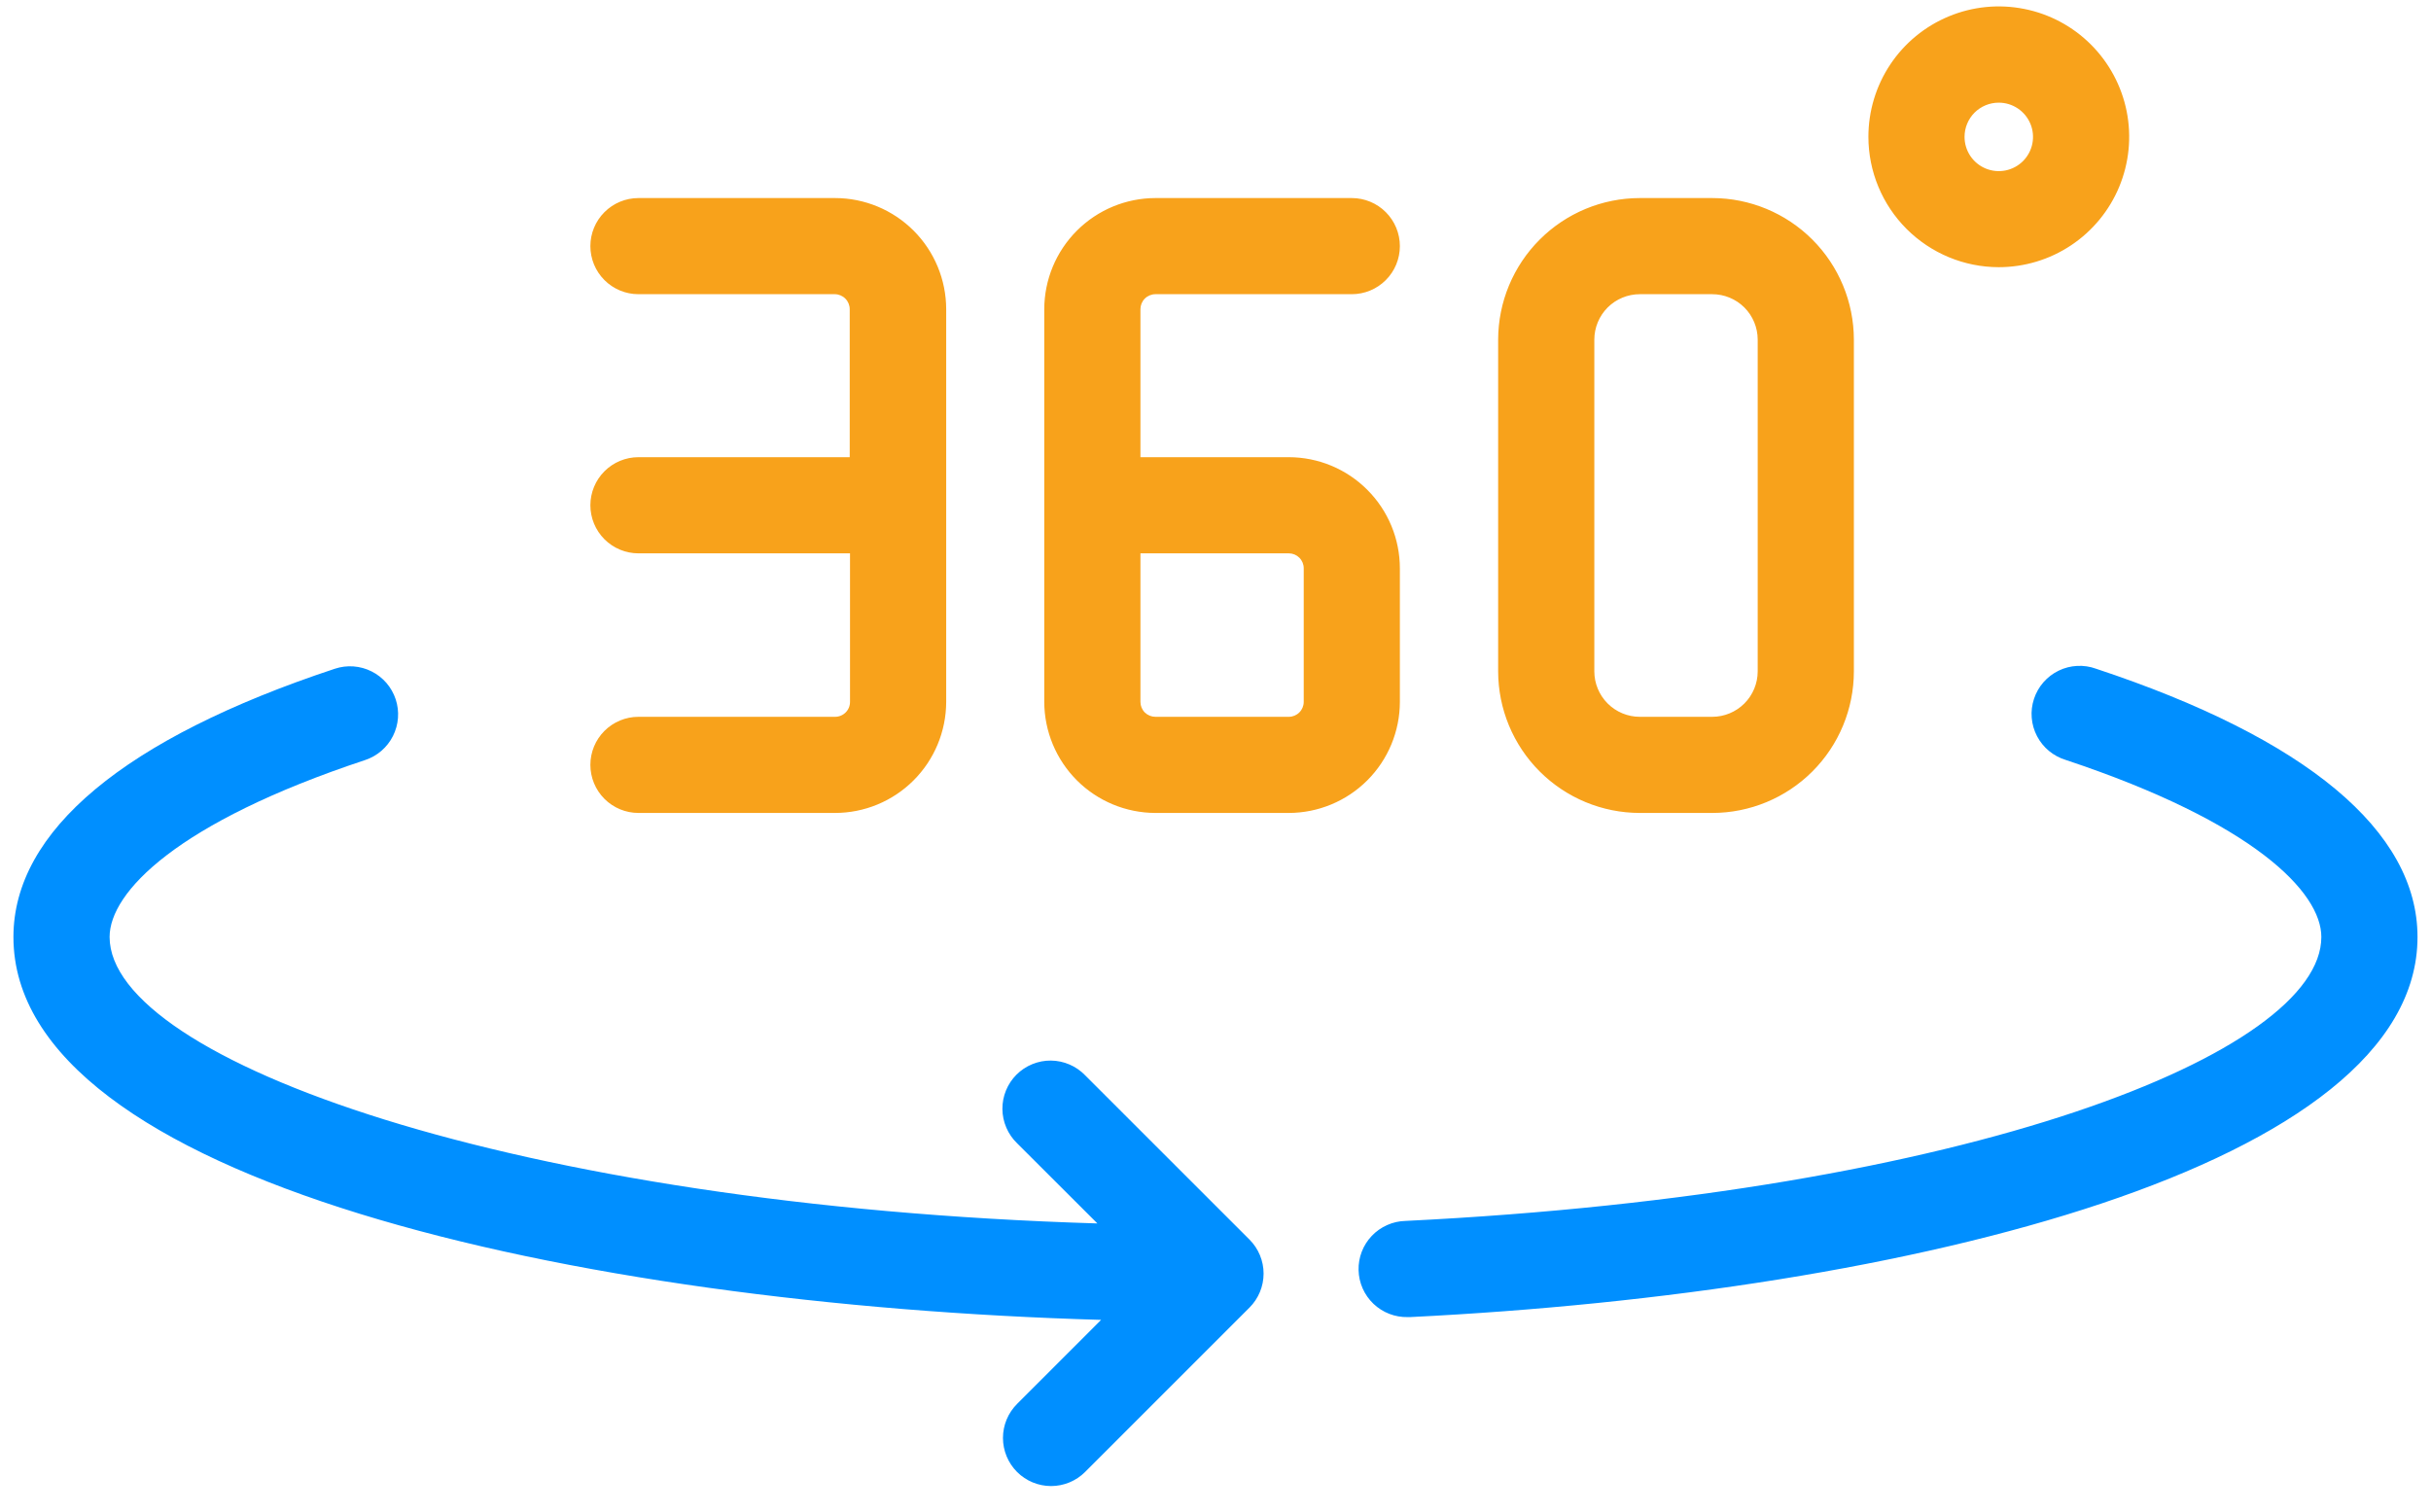
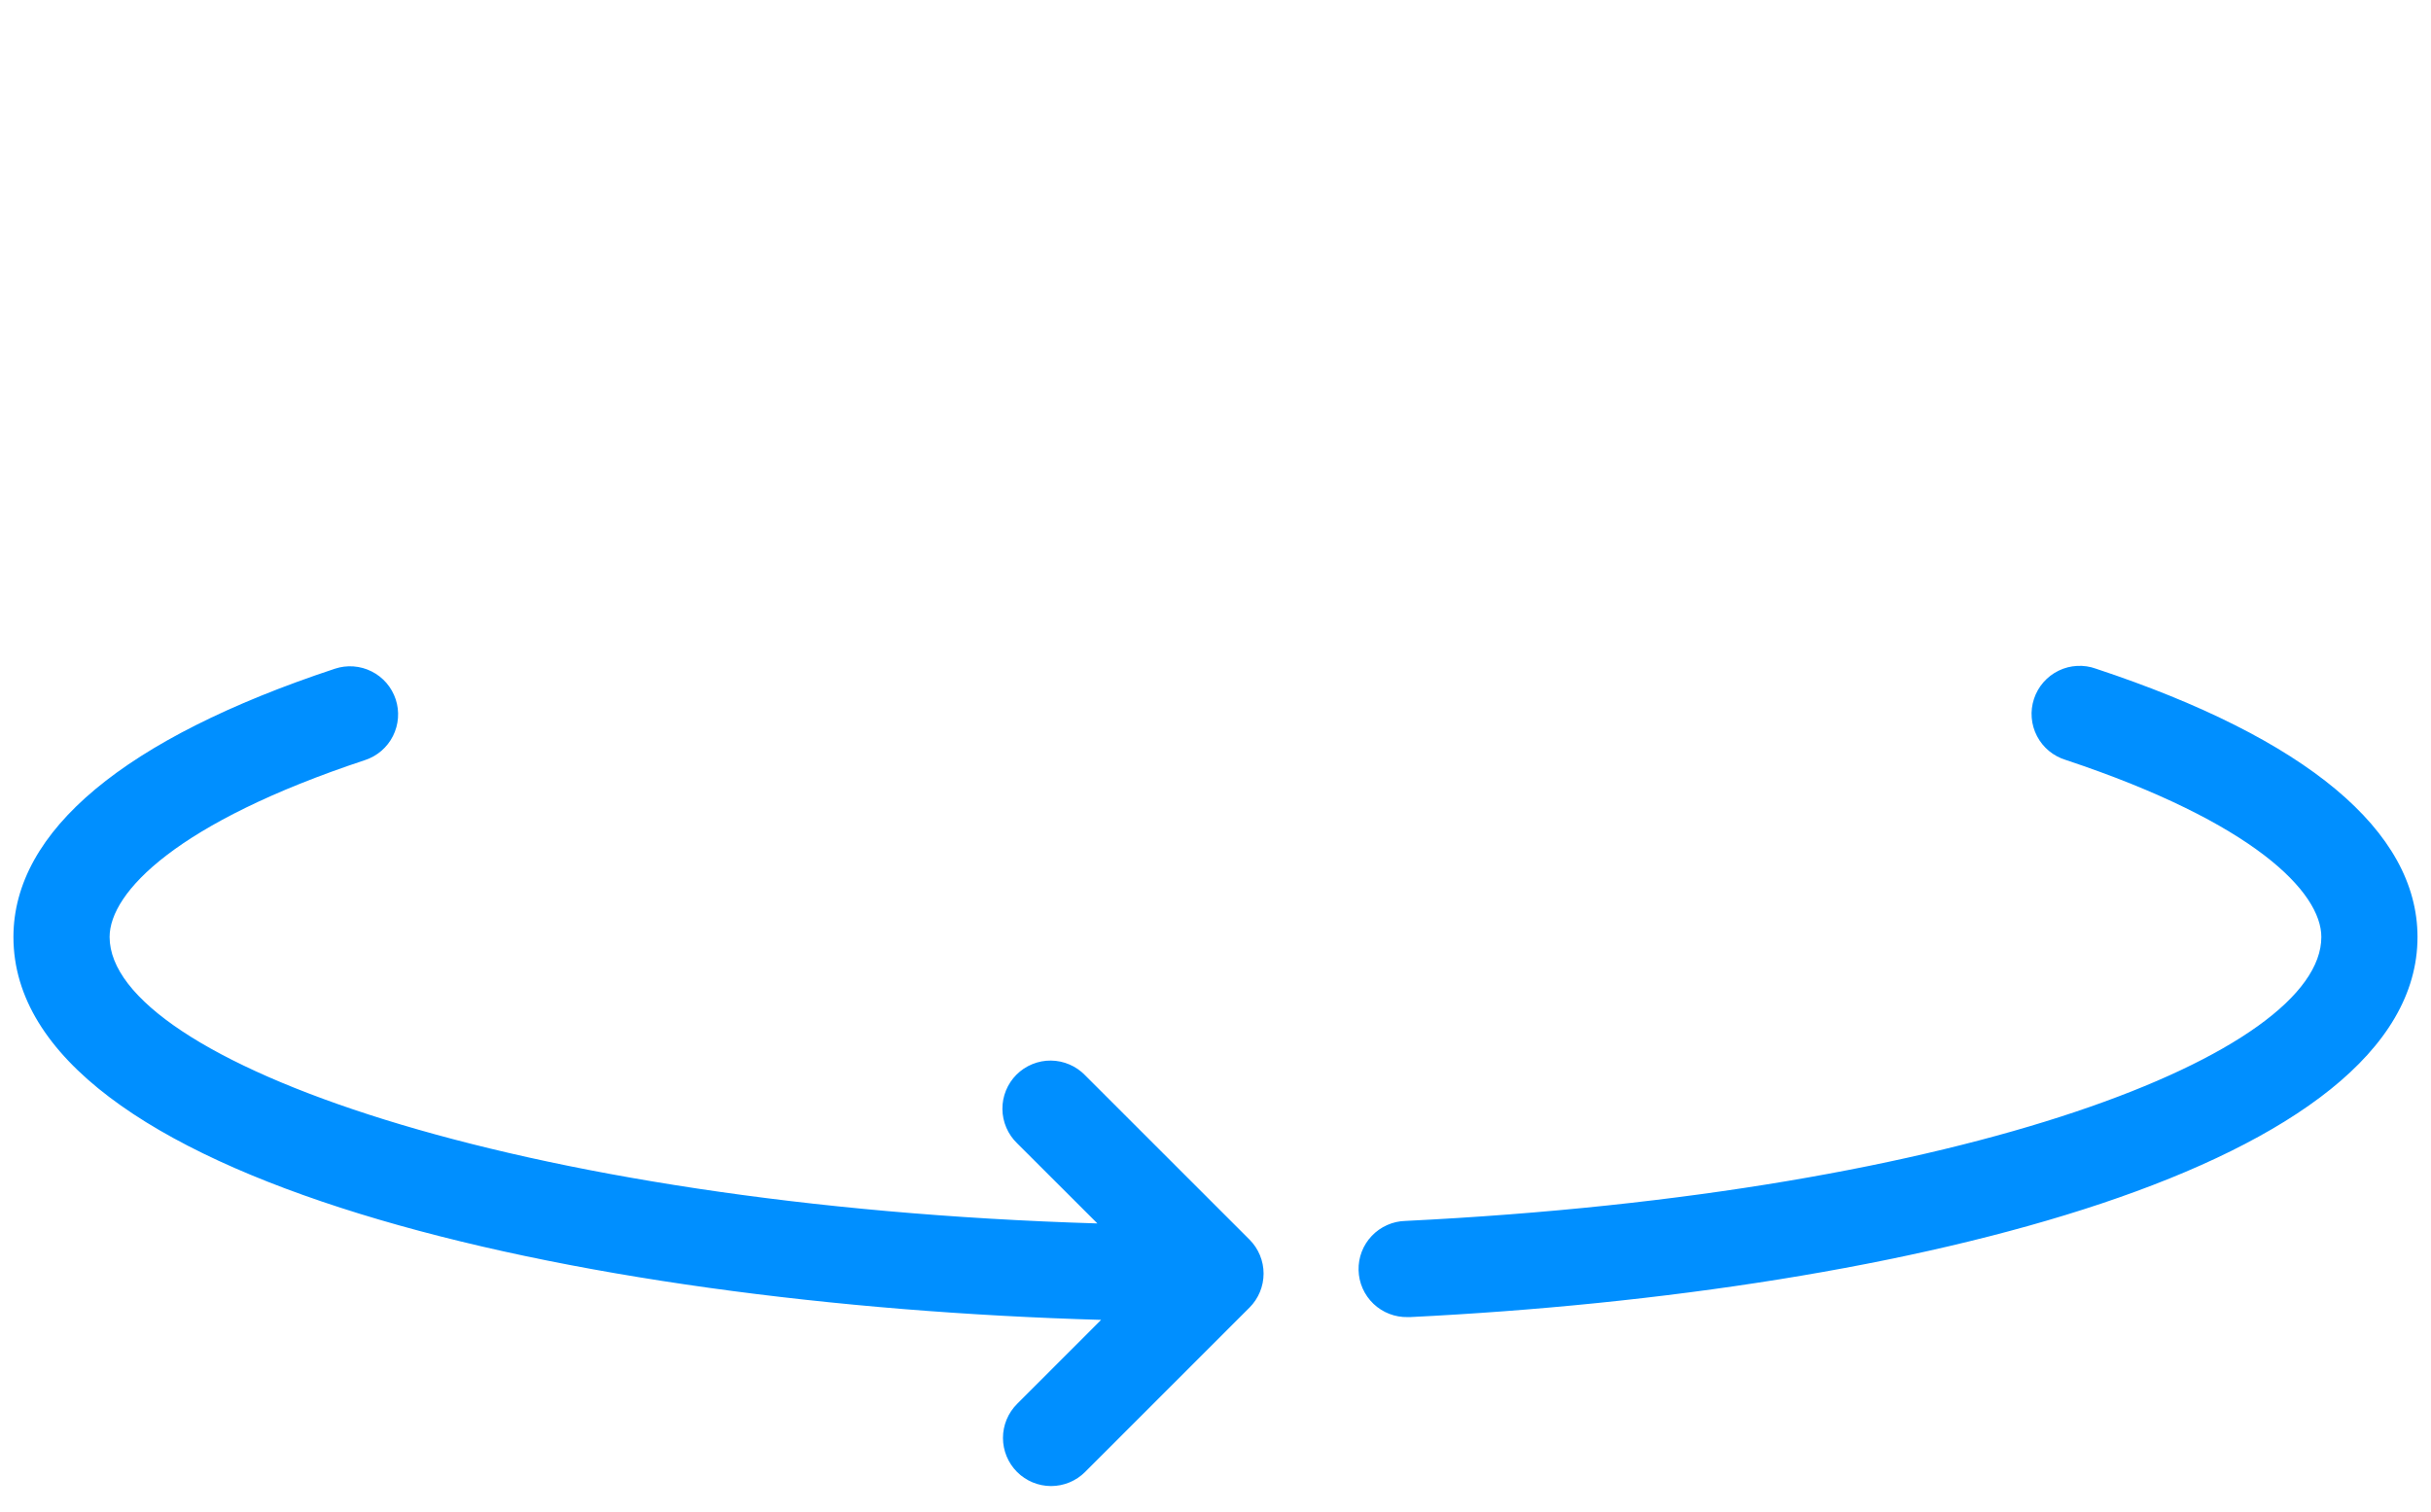
<svg xmlns="http://www.w3.org/2000/svg" width="82" height="51" viewBox="0 0 82 51" fill="none">
-   <path d="M28.16 24.18H21.536C21.106 24.18 20.693 24.351 20.389 24.655C20.085 24.959 19.914 25.371 19.914 25.801C19.914 26.232 20.085 26.644 20.389 26.948C20.693 27.252 21.106 27.423 21.536 27.423H28.16C29.154 27.424 30.109 27.03 30.813 26.327C31.517 25.625 31.914 24.672 31.916 23.677V10.43C31.915 9.437 31.52 8.484 30.818 7.781C30.115 7.078 29.163 6.682 28.169 6.681H21.536C21.106 6.681 20.693 6.852 20.389 7.156C20.085 7.46 19.914 7.872 19.914 8.302C19.914 8.733 20.085 9.145 20.389 9.449C20.693 9.753 21.106 9.924 21.536 9.924H28.16C28.293 9.925 28.421 9.979 28.515 10.074C28.609 10.168 28.662 10.297 28.662 10.43V15.422H21.536C21.106 15.422 20.693 15.593 20.389 15.897C20.085 16.201 19.914 16.614 19.914 17.044C19.914 17.474 20.085 17.886 20.389 18.191C20.693 18.495 21.106 18.666 21.536 18.666H28.672V23.667C28.673 23.735 28.661 23.802 28.636 23.865C28.61 23.928 28.573 23.985 28.525 24.032C28.477 24.08 28.42 24.118 28.357 24.143C28.294 24.169 28.227 24.181 28.16 24.18ZM47.219 23.677V19.178C47.22 18.183 46.826 17.229 46.123 16.525C45.421 15.82 44.468 15.424 43.473 15.422H38.468V10.43C38.468 10.296 38.521 10.167 38.616 10.072C38.711 9.978 38.84 9.924 38.974 9.924H45.597C46.028 9.924 46.44 9.753 46.744 9.449C47.048 9.145 47.219 8.733 47.219 8.302C47.219 7.872 47.048 7.46 46.744 7.156C46.44 6.852 46.028 6.681 45.597 6.681H38.974C37.98 6.682 37.027 7.078 36.324 7.781C35.621 8.484 35.226 9.436 35.224 10.43V23.677C35.227 24.67 35.623 25.622 36.325 26.324C37.028 27.026 37.98 27.421 38.974 27.423H43.473C44.466 27.421 45.418 27.026 46.12 26.324C46.822 25.622 47.218 24.67 47.219 23.677ZM43.976 23.677C43.976 23.81 43.923 23.938 43.828 24.032C43.734 24.127 43.606 24.18 43.473 24.18H38.974C38.908 24.18 38.842 24.167 38.781 24.142C38.719 24.117 38.663 24.08 38.616 24.034C38.569 23.987 38.532 23.931 38.506 23.87C38.481 23.809 38.468 23.743 38.468 23.677V18.666H43.473C43.606 18.666 43.734 18.719 43.828 18.813C43.923 18.907 43.976 19.035 43.976 19.168V23.677ZM55.312 27.423H57.755C59.021 27.423 60.236 26.92 61.132 26.025C62.028 25.13 62.532 23.915 62.533 22.649V11.455C62.531 10.189 62.027 8.975 61.131 8.08C60.235 7.185 59.021 6.682 57.755 6.681H55.312C54.046 6.682 52.832 7.186 51.937 8.081C51.041 8.976 50.537 10.189 50.534 11.455V22.649C50.536 23.915 51.04 25.129 51.936 26.024C52.832 26.919 54.046 27.422 55.312 27.423ZM53.778 11.455C53.779 11.049 53.941 10.659 54.228 10.372C54.516 10.085 54.906 9.924 55.312 9.924H57.755C58.161 9.924 58.551 10.085 58.839 10.372C59.126 10.659 59.288 11.049 59.289 11.455V22.649C59.288 23.055 59.126 23.444 58.839 23.731C58.551 24.018 58.161 24.18 57.755 24.18H55.312C54.906 24.18 54.516 24.018 54.228 23.731C53.941 23.444 53.779 23.055 53.778 22.649V11.455ZM67.418 9.013C68.288 9.013 69.139 8.756 69.862 8.273C70.586 7.79 71.151 7.103 71.484 6.299C71.817 5.495 71.905 4.611 71.735 3.757C71.565 2.904 71.146 2.12 70.531 1.505C69.916 0.889 69.132 0.47 68.278 0.301C67.425 0.131 66.54 0.218 65.736 0.552C64.932 0.885 64.245 1.449 63.762 2.173C63.279 2.897 63.022 3.748 63.023 4.618C63.024 5.783 63.488 6.9 64.312 7.724C65.136 8.547 66.252 9.011 67.418 9.013ZM67.418 3.463C67.646 3.462 67.87 3.53 68.06 3.656C68.25 3.783 68.399 3.963 68.487 4.174C68.575 4.385 68.598 4.617 68.554 4.841C68.51 5.065 68.4 5.271 68.239 5.433C68.077 5.595 67.871 5.705 67.647 5.75C67.423 5.795 67.191 5.772 66.98 5.685C66.769 5.598 66.588 5.45 66.461 5.26C66.334 5.07 66.266 4.846 66.266 4.618C66.266 4.466 66.295 4.316 66.353 4.176C66.41 4.036 66.495 3.909 66.602 3.801C66.709 3.694 66.836 3.609 66.976 3.551C67.116 3.493 67.266 3.463 67.418 3.463Z" fill="#F8A21B" />
  <path d="M36.601 36.271C36.451 36.116 36.272 35.993 36.074 35.908C35.876 35.823 35.663 35.778 35.448 35.776C35.233 35.774 35.019 35.815 34.82 35.897C34.621 35.978 34.44 36.099 34.287 36.251C34.135 36.404 34.014 36.584 33.933 36.784C33.851 36.983 33.81 37.197 33.812 37.412C33.814 37.627 33.859 37.84 33.944 38.038C34.029 38.236 34.152 38.415 34.307 38.565L37.016 41.27C17.346 40.676 3.697 35.749 3.697 31.607C3.697 30.099 5.967 27.741 12.315 25.639C12.518 25.572 12.705 25.466 12.866 25.327C13.027 25.188 13.16 25.018 13.255 24.828C13.351 24.637 13.409 24.43 13.424 24.217C13.44 24.005 13.414 23.791 13.347 23.589C13.28 23.387 13.174 23.2 13.035 23.038C12.895 22.877 12.726 22.744 12.535 22.649C12.345 22.553 12.138 22.496 11.925 22.48C11.713 22.464 11.499 22.491 11.297 22.558C4.203 24.906 0.453 28.033 0.453 31.607C0.453 39.791 19.36 44.014 37.142 44.523L34.307 47.358C34.003 47.662 33.831 48.074 33.831 48.505C33.831 48.935 34.002 49.348 34.306 49.653C34.61 49.957 35.022 50.128 35.453 50.129C35.883 50.129 36.296 49.958 36.601 49.654L42.147 44.108C42.451 43.804 42.622 43.391 42.622 42.961C42.622 42.531 42.451 42.119 42.147 41.815L36.601 36.271ZM70.701 22.558C70.498 22.484 70.281 22.451 70.064 22.463C69.848 22.474 69.636 22.528 69.441 22.623C69.245 22.718 69.071 22.851 68.928 23.014C68.785 23.177 68.677 23.367 68.609 23.573C68.541 23.779 68.514 23.996 68.532 24.212C68.549 24.428 68.61 24.639 68.71 24.831C68.81 25.023 68.948 25.194 69.115 25.332C69.282 25.47 69.475 25.573 69.683 25.636C76.031 27.747 78.301 30.099 78.301 31.607C78.301 35.499 66.488 40.248 47.408 41.185C47.196 41.19 46.986 41.237 46.791 41.324C46.596 41.41 46.42 41.534 46.273 41.688C45.976 41.999 45.815 42.416 45.826 42.846C45.836 43.276 46.017 43.684 46.328 43.981C46.64 44.278 47.056 44.439 47.486 44.429H47.564C64.477 43.595 81.545 39.31 81.545 31.607C81.545 28.033 77.795 24.906 70.701 22.558Z" fill="#008FFF" />
</svg>